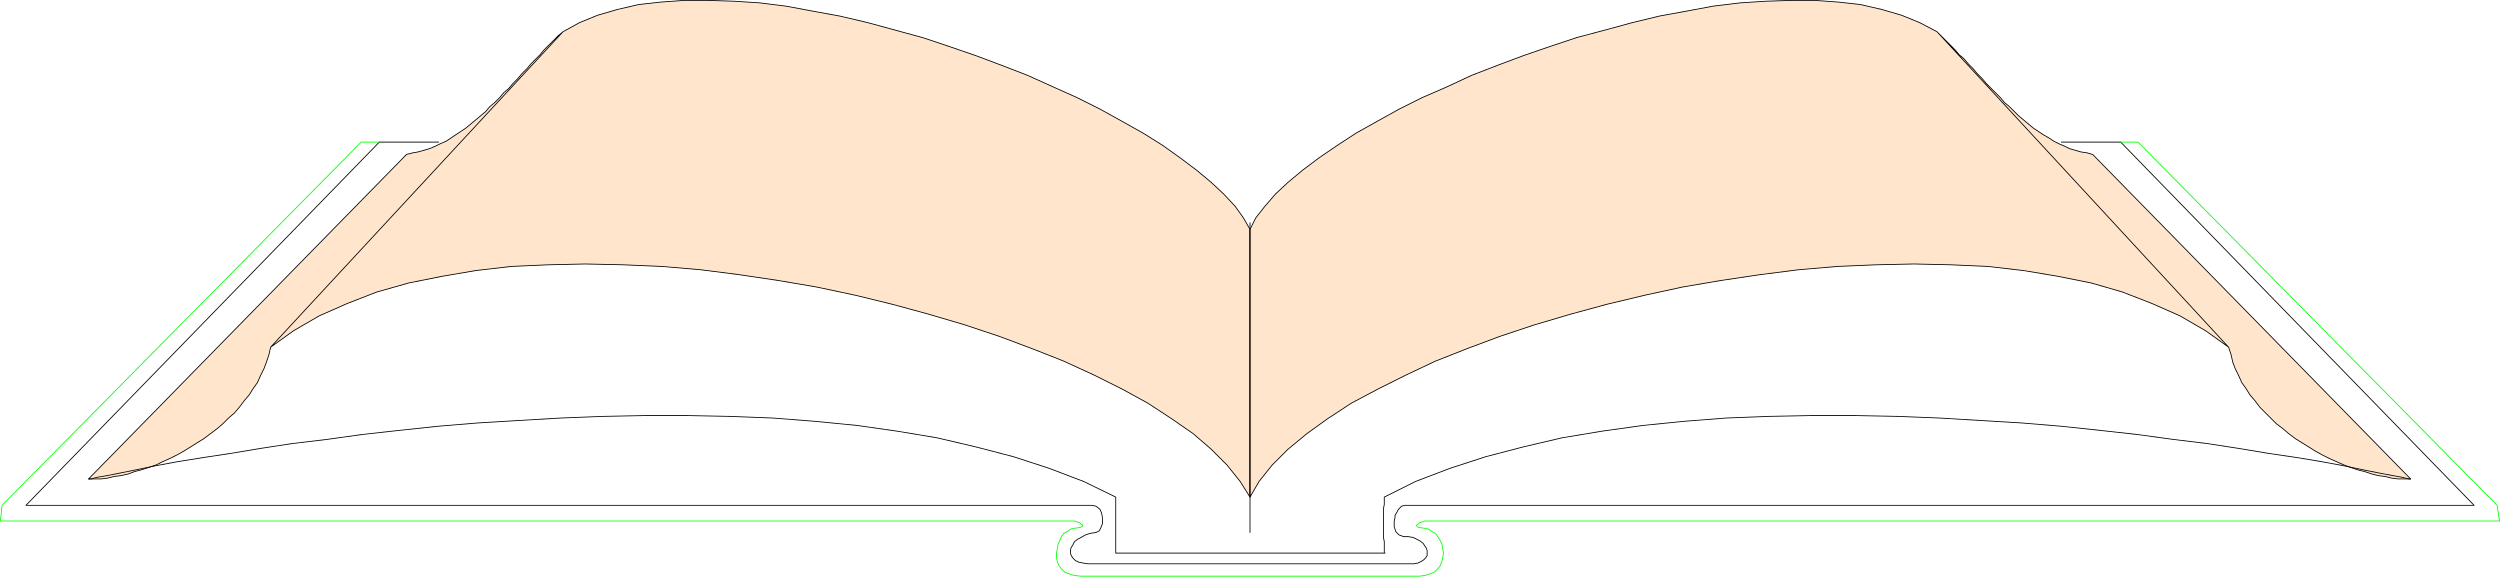
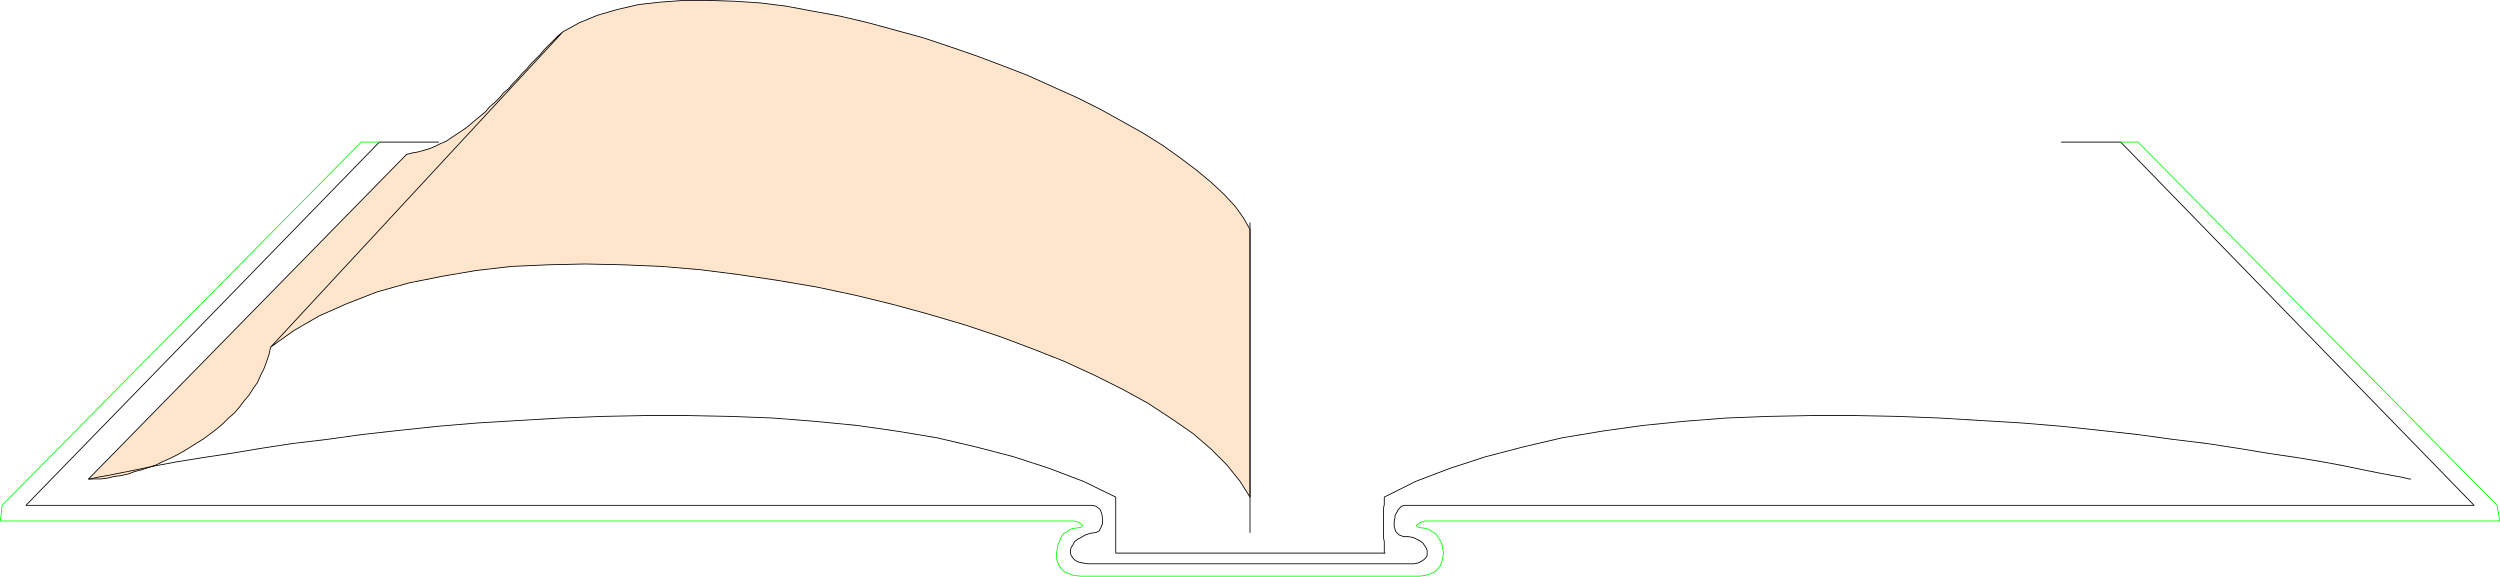
<svg xmlns="http://www.w3.org/2000/svg" xmlns:ns1="http://sodipodi.sourceforge.net/DTD/sodipodi-0.dtd" xmlns:ns2="http://www.inkscape.org/namespaces/inkscape" version="1.0" width="129.766mm" height="29.928mm" id="svg8" ns1:docname="Book 19.wmf">
  <ns1:namedview id="namedview8" pagecolor="#ffffff" bordercolor="#000000" borderopacity="0.25" ns2:showpageshadow="2" ns2:pageopacity="0.0" ns2:pagecheckerboard="0" ns2:deskcolor="#d1d1d1" ns2:document-units="mm" />
  <defs id="defs1">
    <pattern id="WMFhbasepattern" patternUnits="userSpaceOnUse" width="6" height="6" x="0" y="0" />
  </defs>
  <path style="fill:none;stroke:#000000;stroke-width:0.162px;stroke-linecap:round;stroke-linejoin:round;stroke-miterlimit:4;stroke-dasharray:none;stroke-opacity:1" d="M 86.052,27.875 H 74.417 L 5.09,99.137 H 214.201 v 0 l 0.808,0.162 0.808,0.646 0.323,0.808 0.162,0.97 v 0.97 l -0.323,0.808 -0.323,0.646 -0.646,0.323 v 0 l -1.131,0.162 -0.97,0.323 -0.808,0.485 -0.646,0.323 -0.646,0.485 -0.323,0.646 -0.323,0.485 -0.162,0.485 v 0.646 l 0.162,0.485 0.323,0.485 0.485,0.485 0.646,0.323 0.808,0.162 0.97,0.162 h 1.131 v 0 h 0.97 1.131 1.293 1.616 1.778 1.939 2.262 2.101 2.424 2.424 2.586 2.747 2.586 2.747 2.747 2.747 2.586 2.747 2.586 2.586 2.424 2.262 2.101 2.101 1.778 1.778 1.454 1.131 0.97 0.808 0.485 0.162 v 0 h 0.808 l 0.808,-0.162 0.646,-0.323 0.485,-0.323 0.323,-0.323 0.323,-0.485 v -0.485 -0.485 l -0.162,-0.485 -0.323,-0.485 -0.323,-0.485 -0.646,-0.485 -0.646,-0.323 -0.646,-0.323 -0.97,-0.162 h -0.97 v 0 l -0.323,-0.162 -0.485,-0.162 -0.323,-0.323 -0.323,-0.323 -0.162,-0.485 -0.162,-0.485 v -0.646 -0.485 l 0.162,-0.646 v -0.485 l 0.323,-0.485 0.323,-0.646 0.323,-0.323 0.323,-0.323 0.646,-0.162 h 0.485 209.272 L 416.039,27.875 h -11.635" id="path1" />
  <path style="fill:#ffe5cc;fill-opacity:1;fill-rule:evenodd;stroke:none" d="m 53.086,68.112 57.368,-61.89 3.232,-1.778 3.555,-1.454 3.878,-1.131 4.202,-0.97 4.363,-0.485 4.525,-0.323 h 4.848 l 5.01,0.162 5.01,0.323 5.171,0.646 5.171,0.97 5.333,0.97 5.494,1.293 5.333,1.454 5.333,1.454 5.333,1.778 5.171,1.778 5.171,1.939 5.01,1.939 5.01,2.262 4.686,2.101 4.525,2.262 4.363,2.424 4.04,2.262 3.878,2.424 3.394,2.424 3.232,2.424 2.909,2.424 2.424,2.262 2.262,2.424 1.616,2.262 1.293,2.262 v 0 0.162 0.323 0.646 0.485 0.808 0.808 0.97 1.131 1.131 1.293 1.454 1.454 1.616 1.778 1.778 1.778 1.939 1.939 2.101 2.262 2.101 2.262 2.262 2.424 2.424 2.424 2.424 2.585 2.585 2.585 2.585 l -1.939,-3.07 -2.586,-3.232 -3.07,-3.07 -3.555,-3.07 -4.202,-2.909 -4.686,-3.07 -5.01,-2.747 -5.494,-2.747 -5.979,-2.747 -6.141,-2.424 -6.464,-2.424 -6.787,-2.262 -7.11,-2.101 -7.11,-1.939 -7.272,-1.778 -7.595,-1.616 -7.595,-1.293 -7.595,-1.131 -7.595,-0.97 -7.595,-0.646 -7.595,-0.323 -7.434,-0.162 -7.272,0.162 -7.272,0.323 -6.949,0.808 -6.626,1.131 -6.464,1.293 -6.302,1.778 -5.818,2.262 -5.494,2.424 -5.01,2.909 -4.525,3.232 -0.323,1.454 -0.485,1.454 -0.485,1.293 -0.646,1.293 -0.646,1.454 -0.808,1.131 -0.808,1.293 -0.97,1.131 -0.97,1.293 -0.97,1.131 -1.131,0.97 -1.131,1.131 -1.131,0.97 -1.293,0.97 -1.293,0.97 -1.293,0.808 -1.293,0.808 -1.293,0.808 -1.454,0.808 -1.293,0.646 -1.454,0.646 -1.293,0.646 -1.454,0.485 -1.454,0.485 -1.293,0.323 -1.293,0.485 -1.454,0.323 -1.293,0.162 -1.293,0.323 -1.293,0.162 h -1.131 -1.293 l 62.378,-63.668 1.293,-0.323 0.97,-0.162 1.131,-0.323 1.131,-0.323 1.131,-0.485 0.97,-0.485 1.131,-0.485 0.97,-0.646 0.97,-0.646 0.97,-0.646 0.97,-0.646 0.97,-0.808 0.97,-0.808 0.97,-0.808 0.97,-0.808 0.808,-0.97 0.97,-0.808 0.97,-0.97 0.808,-0.97 0.97,-0.808 0.808,-0.97 0.97,-0.97 0.808,-0.97 0.97,-0.97 0.808,-0.97 0.97,-0.97 0.808,-0.808 0.808,-0.97 0.97,-0.97 0.808,-0.808 0.97,-0.97 0.97,-0.808 z" id="path2" />
  <path style="fill:none;stroke:#000000;stroke-width:0.162px;stroke-linecap:round;stroke-linejoin:round;stroke-miterlimit:4;stroke-dasharray:none;stroke-opacity:1" d="M 53.086,68.112 110.453,6.221 v 0 l 3.232,-1.778 3.555,-1.454 3.878,-1.131 4.202,-0.97 4.363,-0.485 4.525,-0.323 h 4.848 l 5.01,0.162 5.01,0.323 5.171,0.646 5.171,0.97 5.333,0.97 5.494,1.293 5.333,1.454 5.333,1.454 5.333,1.778 5.171,1.778 5.171,1.939 5.01,1.939 5.01,2.262 4.686,2.101 4.525,2.262 4.363,2.424 4.04,2.262 3.878,2.424 3.394,2.424 3.232,2.424 2.909,2.424 2.424,2.262 2.262,2.424 1.616,2.262 1.293,2.262 v 0 0 0.162 0.323 0.646 0.485 0.808 0.808 0.97 1.131 1.131 1.293 1.454 1.454 1.616 1.778 1.778 1.778 1.939 1.939 2.101 2.262 2.101 2.262 2.262 2.424 2.424 2.424 2.424 2.585 2.585 2.585 2.585 0 l -1.939,-3.07 -2.586,-3.232 -3.07,-3.07 -3.555,-3.07 -4.202,-2.909 -4.686,-3.07 -5.01,-2.747 -5.494,-2.747 -5.979,-2.747 -6.141,-2.424 -6.464,-2.424 -6.787,-2.262 -7.11,-2.101 -7.11,-1.939 -7.272,-1.778 -7.595,-1.616 -7.595,-1.293 -7.595,-1.131 -7.595,-0.97 -7.595,-0.646 -7.595,-0.323 -7.434,-0.162 -7.272,0.162 -7.272,0.323 -6.949,0.808 -6.626,1.131 -6.464,1.293 -6.302,1.778 -5.818,2.262 -5.494,2.424 -5.01,2.909 -4.525,3.232 v 0 l -0.323,1.454 -0.485,1.454 -0.485,1.293 -0.646,1.293 -0.646,1.454 -0.808,1.131 -0.808,1.293 -0.97,1.131 -0.97,1.293 -0.97,1.131 -1.131,0.97 -1.131,1.131 -1.131,0.97 -1.293,0.97 -1.293,0.97 -1.293,0.808 -1.293,0.808 -1.293,0.808 -1.454,0.808 -1.293,0.646 -1.454,0.646 -1.293,0.646 -1.454,0.485 -1.454,0.485 -1.293,0.323 -1.293,0.485 -1.454,0.323 -1.293,0.162 -1.293,0.323 -1.293,0.162 h -1.131 -1.293 l 62.378,-63.668 v 0 l 1.293,-0.323 0.97,-0.162 1.131,-0.323 1.131,-0.323 1.131,-0.485 0.97,-0.485 1.131,-0.485 0.97,-0.646 0.97,-0.646 0.97,-0.646 0.97,-0.646 0.97,-0.808 0.97,-0.808 0.97,-0.808 0.97,-0.808 0.808,-0.97 0.97,-0.808 0.97,-0.97 0.808,-0.97 0.97,-0.808 0.808,-0.97 0.97,-0.97 0.808,-0.97 0.97,-0.97 0.808,-0.97 0.97,-0.97 0.808,-0.808 0.808,-0.97 0.97,-0.97 0.808,-0.808 0.97,-0.97 0.97,-0.808" id="path3" />
-   <path style="fill:#ffe5cc;fill-opacity:1;fill-rule:evenodd;stroke:none" d="m 437.208,68.112 -57.206,-61.89 -3.394,-1.778 -3.555,-1.454 -3.878,-1.131 -4.202,-0.97 -4.363,-0.485 -4.525,-0.323 h -4.848 l -4.848,0.162 -5.01,0.323 -5.333,0.646 -5.171,0.97 -5.333,0.97 -5.333,1.293 -5.333,1.454 -5.494,1.454 -5.333,1.778 -5.171,1.778 -5.171,1.939 -5.01,1.939 -4.848,2.262 -4.848,2.101 -4.525,2.262 -4.363,2.424 -4.04,2.262 -3.717,2.424 -3.555,2.424 -3.232,2.424 -2.909,2.424 -2.424,2.262 -2.101,2.424 -1.778,2.262 -1.131,2.262 v 0 0.162 0.323 0.646 0.485 0.808 0.808 0.97 1.131 1.131 1.293 1.454 1.454 1.616 1.778 1.778 1.778 1.939 1.939 2.101 2.262 2.101 2.262 2.262 2.424 2.424 2.424 2.424 2.585 2.585 2.585 2.585 l 1.778,-3.07 2.586,-3.232 3.07,-3.07 3.717,-3.07 4.04,-2.909 4.686,-3.07 5.171,-2.747 5.494,-2.747 5.818,-2.747 6.141,-2.424 6.464,-2.424 6.787,-2.262 7.11,-2.101 7.11,-1.939 7.434,-1.778 7.434,-1.616 7.595,-1.293 7.595,-1.131 7.595,-0.97 7.595,-0.646 7.595,-0.323 7.434,-0.162 7.272,0.162 7.272,0.323 6.949,0.808 6.787,1.131 6.464,1.293 6.141,1.778 5.818,2.262 5.494,2.424 5.01,2.909 4.525,3.232 0.485,1.454 0.323,1.454 0.485,1.293 0.646,1.293 0.646,1.454 0.808,1.131 0.808,1.293 0.97,1.131 0.97,1.293 1.131,1.131 0.97,0.97 1.131,1.131 1.293,0.97 1.131,0.97 1.293,0.97 1.293,0.808 1.293,0.808 1.293,0.808 1.454,0.808 1.293,0.646 1.454,0.646 1.454,0.646 1.293,0.485 1.454,0.485 1.293,0.323 1.454,0.485 1.293,0.323 1.293,0.162 1.293,0.323 1.293,0.162 h 1.293 1.131 l -62.378,-63.668 -1.131,-0.323 -1.131,-0.162 -1.131,-0.323 -1.131,-0.323 -0.97,-0.485 -1.131,-0.485 -0.97,-0.485 -0.97,-0.646 -1.131,-0.646 -0.97,-0.646 -0.97,-0.646 -0.97,-0.808 -0.97,-0.808 -0.97,-0.808 -0.808,-0.808 -0.97,-0.97 -0.97,-0.808 -0.808,-0.97 -0.97,-0.97 -0.808,-0.808 -0.97,-0.97 -0.808,-0.97 -0.97,-0.97 -0.808,-0.97 -0.97,-0.97 -0.808,-0.97 -0.97,-0.808 -0.808,-0.97 -0.97,-0.97 -0.808,-0.808 -0.97,-0.97 -0.808,-0.808 z" id="path4" />
-   <path style="fill:none;stroke:#000000;stroke-width:0.162px;stroke-linecap:round;stroke-linejoin:round;stroke-miterlimit:4;stroke-dasharray:none;stroke-opacity:1" d="M 437.208,68.112 380.002,6.221 v 0 l -3.394,-1.778 -3.555,-1.454 -3.878,-1.131 -4.202,-0.97 -4.363,-0.485 -4.525,-0.323 h -4.848 l -4.848,0.162 -5.01,0.323 -5.333,0.646 -5.171,0.97 -5.333,0.97 -5.333,1.293 -5.333,1.454 -5.494,1.454 -5.333,1.778 -5.171,1.778 -5.171,1.939 -5.01,1.939 -4.848,2.262 -4.848,2.101 -4.525,2.262 -4.363,2.424 -4.04,2.262 -3.717,2.424 -3.555,2.424 -3.232,2.424 -2.909,2.424 -2.424,2.262 -2.101,2.424 -1.778,2.262 -1.131,2.262 v 0 0 0.162 0.323 0.646 0.485 0.808 0.808 0.97 1.131 1.131 1.293 1.454 1.454 1.616 1.778 1.778 1.778 1.939 1.939 2.101 2.262 2.101 2.262 2.262 2.424 2.424 2.424 2.424 2.585 2.585 2.585 2.585 0 l 1.778,-3.07 2.586,-3.232 3.07,-3.07 3.717,-3.07 4.04,-2.909 4.686,-3.07 5.171,-2.747 5.494,-2.747 5.818,-2.747 6.141,-2.424 6.464,-2.424 6.787,-2.262 7.11,-2.101 7.11,-1.939 7.434,-1.778 7.434,-1.616 7.595,-1.293 7.595,-1.131 7.595,-0.97 7.595,-0.646 7.595,-0.323 7.434,-0.162 7.272,0.162 7.272,0.323 6.949,0.808 6.787,1.131 6.464,1.293 6.141,1.778 5.818,2.262 5.494,2.424 5.01,2.909 4.525,3.232 v 0 l 0.485,1.454 0.323,1.454 0.485,1.293 0.646,1.293 0.646,1.454 0.808,1.131 0.808,1.293 0.97,1.131 0.97,1.293 1.131,1.131 0.97,0.97 1.131,1.131 1.293,0.97 1.131,0.97 1.293,0.97 1.293,0.808 1.293,0.808 1.293,0.808 1.454,0.808 1.293,0.646 1.454,0.646 1.454,0.646 1.293,0.485 1.454,0.485 1.293,0.323 1.454,0.485 1.293,0.323 1.293,0.162 1.293,0.323 1.293,0.162 h 1.293 1.131 L 410.544,30.299 v 0 l -1.131,-0.323 -1.131,-0.162 -1.131,-0.323 -1.131,-0.323 -0.97,-0.485 -1.131,-0.485 -0.97,-0.485 -0.97,-0.646 -1.131,-0.646 -0.97,-0.646 -0.97,-0.646 -0.97,-0.808 -0.97,-0.808 -0.97,-0.808 -0.808,-0.808 -0.97,-0.97 -0.97,-0.808 -0.808,-0.97 -0.97,-0.97 -0.808,-0.808 -0.97,-0.97 -0.808,-0.97 -0.97,-0.97 -0.808,-0.97 -0.97,-0.97 -0.808,-0.97 -0.97,-0.808 -0.808,-0.97 -0.97,-0.97 -0.808,-0.808 -0.97,-0.97 -0.808,-0.808" id="path5" />
  <path style="fill:none;stroke:#000000;stroke-width:0.162px;stroke-linecap:round;stroke-linejoin:round;stroke-miterlimit:4;stroke-dasharray:none;stroke-opacity:1" d="m 472.922,93.966 v 0 h -0.323 l -1.293,-0.323 -1.778,-0.323 -2.586,-0.485 -3.232,-0.646 -3.878,-0.808 -4.363,-0.808 -4.848,-0.808 -5.494,-0.808 -5.818,-0.97 -6.302,-0.97 -6.626,-0.808 -7.11,-0.97 -7.272,-0.808 -7.595,-0.808 -7.757,-0.646 -8.08,-0.485 -8.08,-0.485 -8.242,-0.323 -8.403,-0.162 h -8.403 l -8.403,0.162 -8.403,0.323 -8.242,0.646 -8.08,0.808 -8.08,1.131 -7.757,1.293 -7.595,1.778 -7.434,1.939 -6.949,2.262 -6.787,2.585 -6.141,3.07 v 0 0.323 0.485 0.646 l -0.162,0.808 v 0.808 0.97 0.97 0.97 0.97 0.97 l 0.162,0.808 v 0.808 0.646 0.485 0.323 h 0.162 -52.843 v 0 0 -0.323 -0.323 -0.646 -0.646 -0.808 -0.808 -0.808 -0.97 -0.97 -0.808 -0.97 -0.808 -0.808 -0.646 -0.646 0 l -6.302,-3.07 -6.787,-2.585 -6.949,-2.262 -7.434,-1.939 -7.595,-1.778 -7.757,-1.293 -7.918,-1.131 -8.242,-0.808 -8.242,-0.646 -8.403,-0.323 -8.403,-0.162 h -8.403 l -8.242,0.162 -8.242,0.323 -8.242,0.485 -8.08,0.485 -7.757,0.646 -7.595,0.808 -7.272,0.808 -6.949,0.97 -6.787,0.808 -6.302,0.97 -5.818,0.97 -5.333,0.808 -5.01,0.808 -4.363,0.808 -3.878,0.808 -3.232,0.646 -2.424,0.485 -1.939,0.323 -1.131,0.323 h -0.485" id="path6" />
  <path style="fill:none;stroke:#00ff00;stroke-width:0.162px;stroke-linecap:round;stroke-linejoin:round;stroke-miterlimit:4;stroke-dasharray:none;stroke-opacity:1" d="m 416.039,27.875 h 3.394 l 70.458,71.263 0.485,3.07 H 279.648 v 0 h -0.162 l -0.323,0.162 -0.646,0.162 -0.323,0.323 -0.323,0.162 0.162,0.323 0.485,0.162 1.131,0.162 v 0 l 0.646,0.162 0.646,0.485 0.646,0.323 0.485,0.646 0.485,0.808 0.323,0.646 0.162,0.97 0.162,0.808 -0.162,0.808 -0.162,0.808 -0.323,0.808 -0.485,0.646 -0.646,0.646 -0.808,0.323 -0.97,0.323 -1.131,0.162 h -66.579 v 0 l -1.293,-0.162 -0.97,-0.323 -0.808,-0.323 -0.646,-0.646 -0.485,-0.646 -0.323,-0.808 -0.162,-0.808 v -0.808 l 0.162,-0.808 0.162,-0.97 0.323,-0.646 0.323,-0.808 0.485,-0.646 0.646,-0.323 0.646,-0.485 0.646,-0.162 v 0 l 1.131,-0.162 0.485,-0.162 0.162,-0.323 -0.323,-0.162 -0.323,-0.323 -0.485,-0.162 -0.485,-0.162 H 210.645 0.081 L 0.404,99.137 70.862,27.875 h 3.555" id="path7" />
  <path style="fill:none;stroke:#000000;stroke-width:0.162px;stroke-linecap:round;stroke-linejoin:round;stroke-miterlimit:4;stroke-dasharray:none;stroke-opacity:1" d="M 245.228,43.711 V 104.47" id="path8" />
</svg>